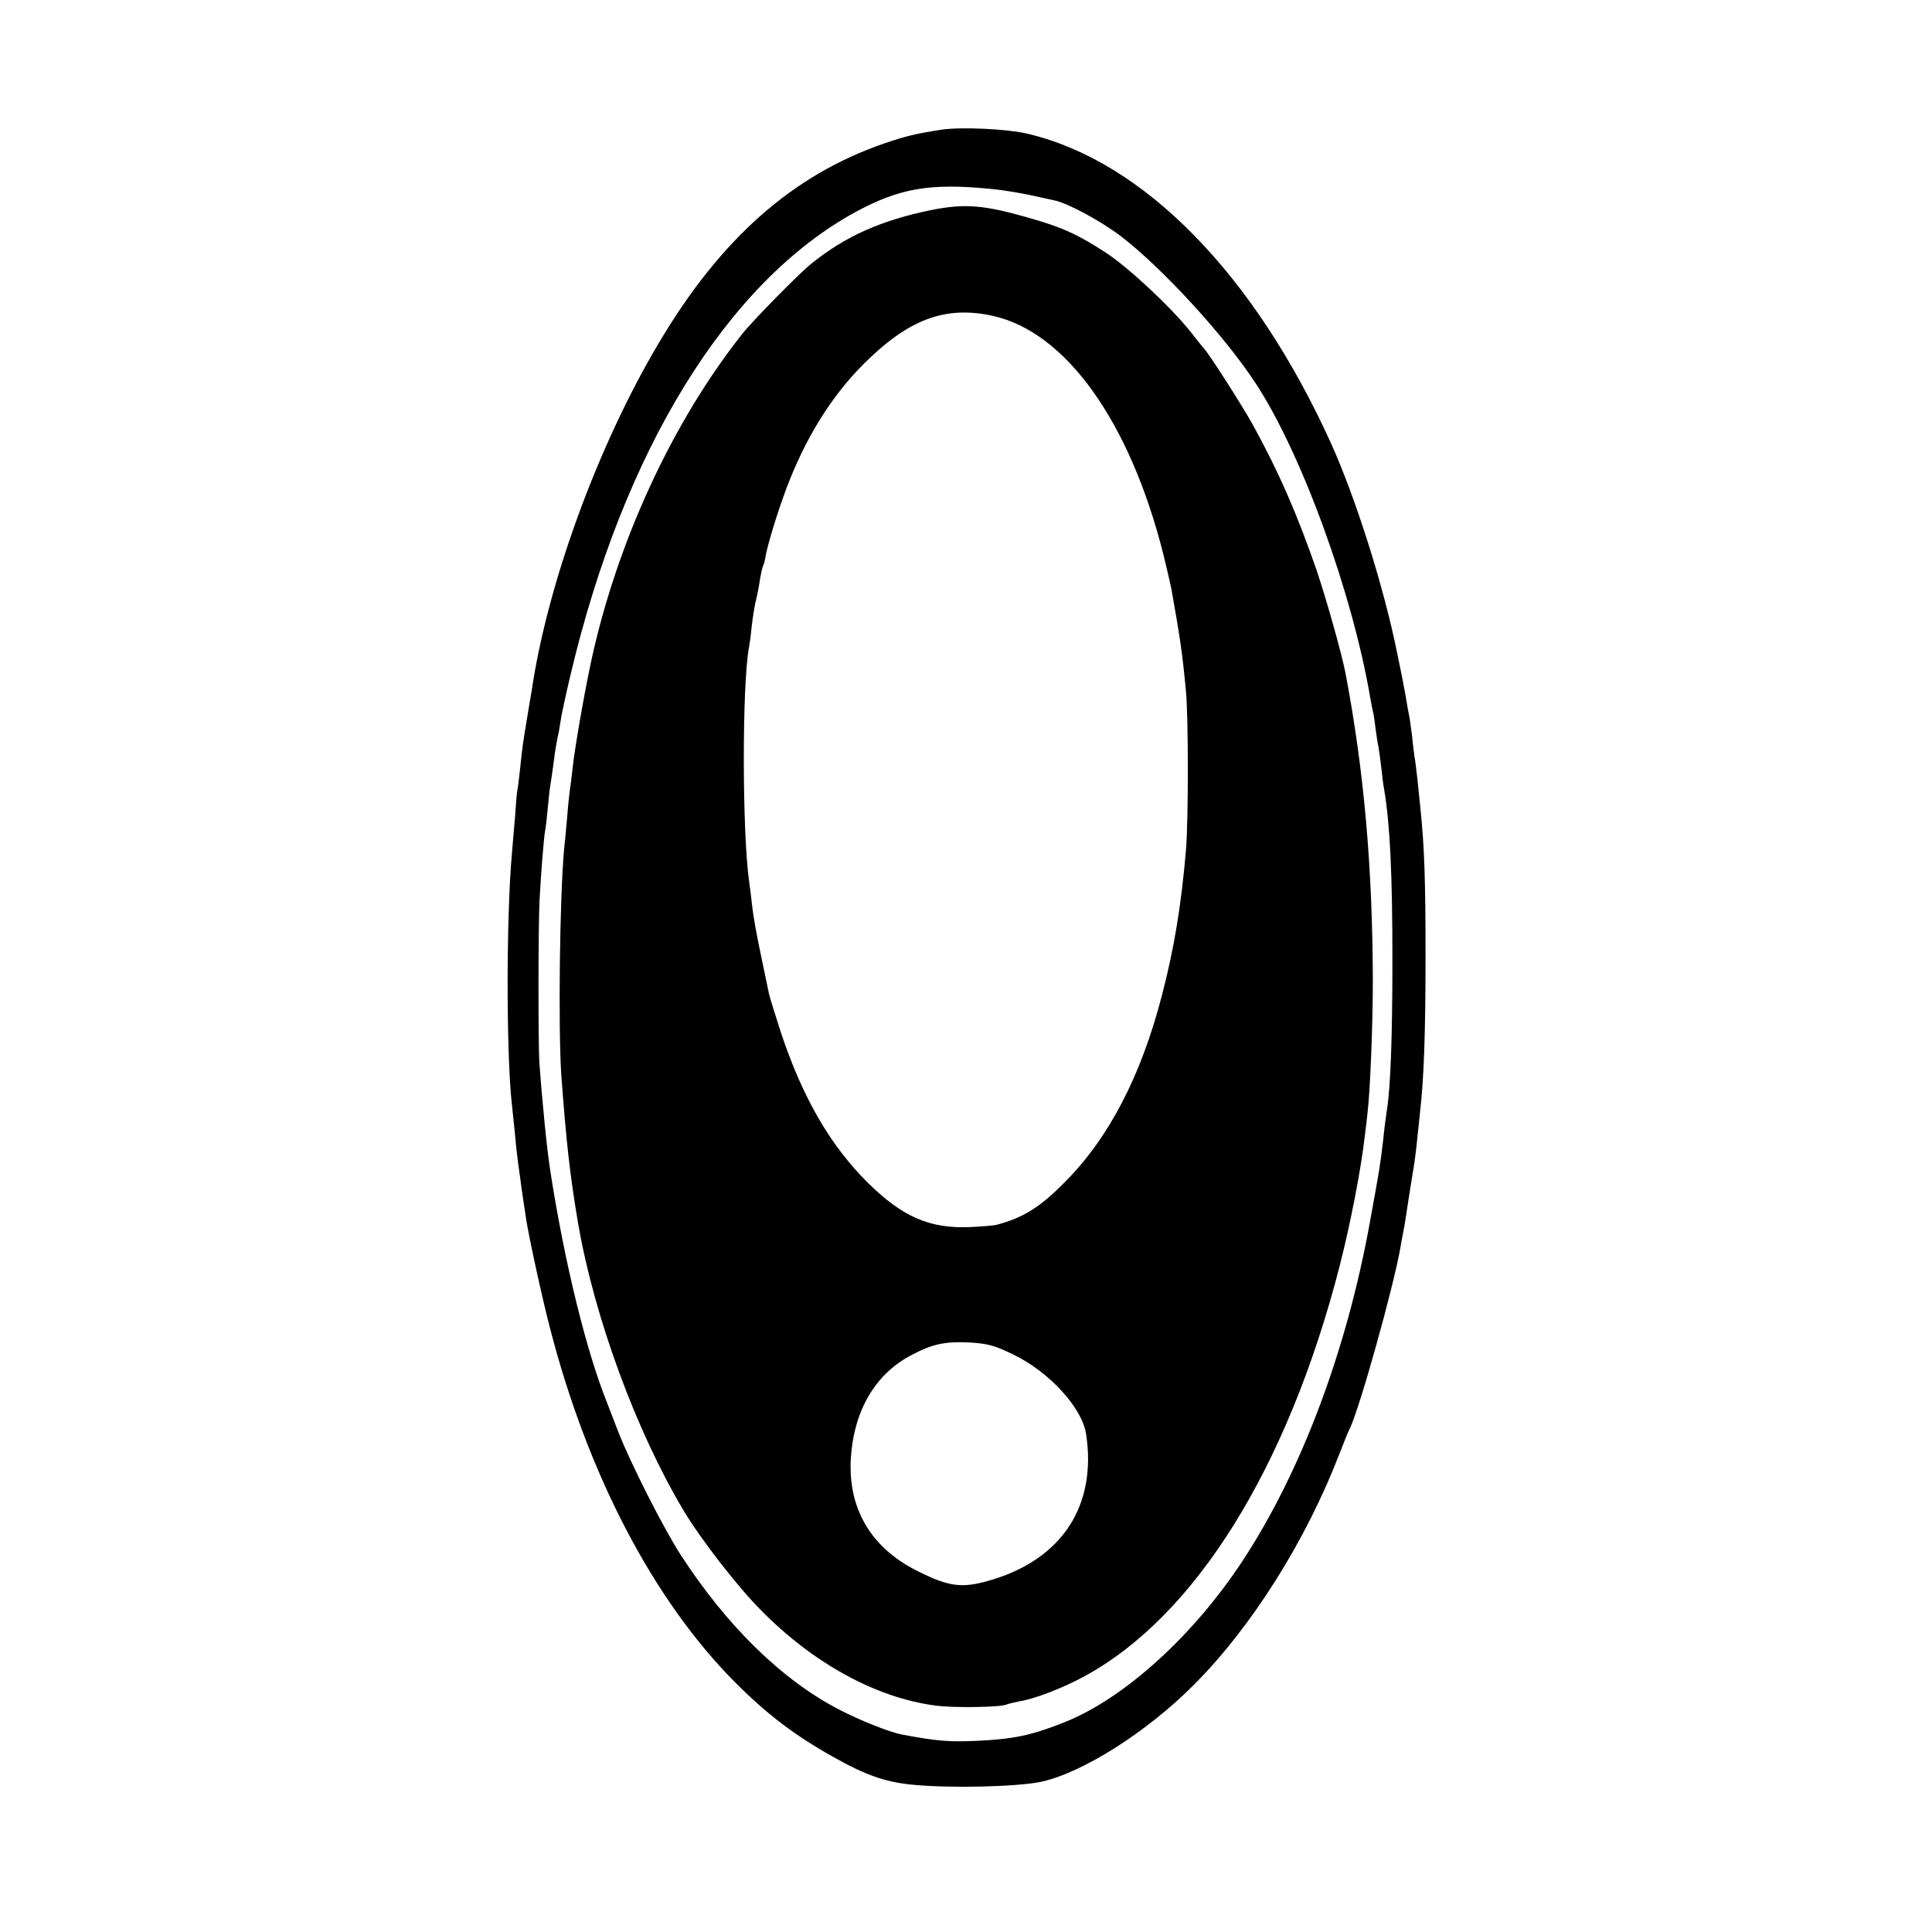
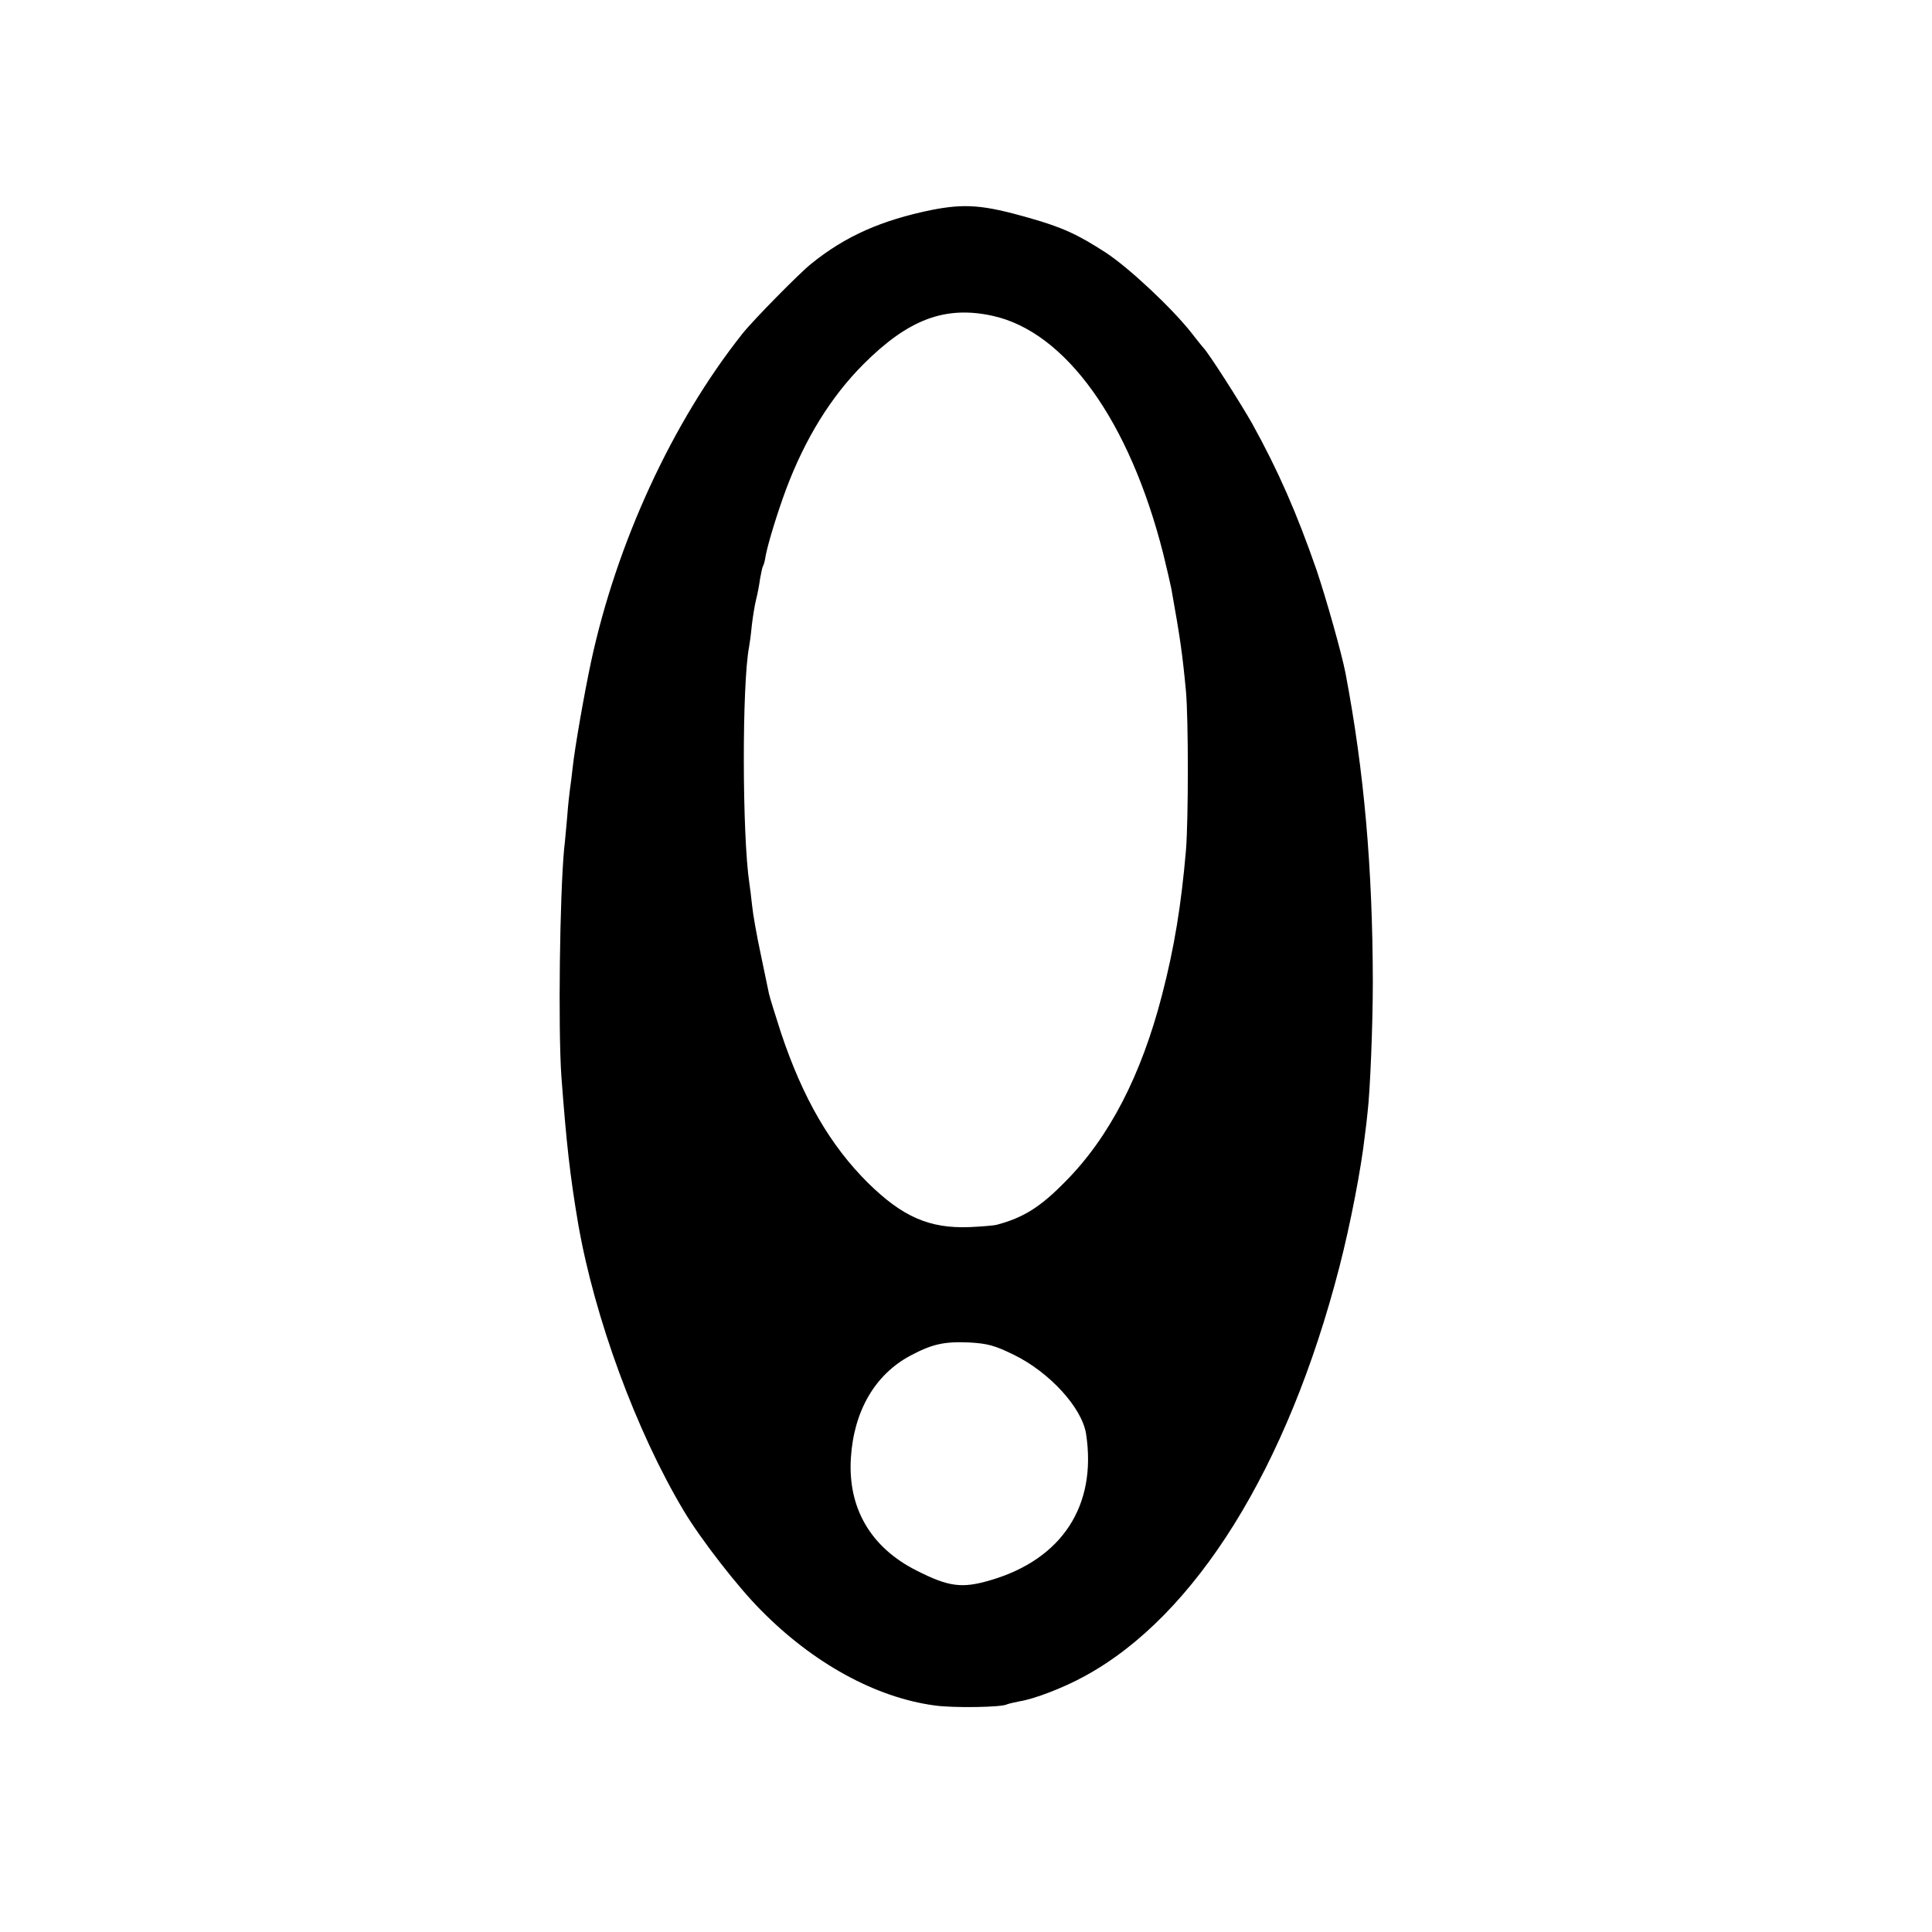
<svg xmlns="http://www.w3.org/2000/svg" version="1.0" width="700pt" height="700pt" viewBox="0 0 700 700" preserveAspectRatio="xMidYMid meet">
  <g transform="translate(0,700) scale(0.1,-0.1)" fill="#000000" stroke="none">
-     <path d="M3410 6530 c-95 -15 -128 -23 -207 -50 -331 -114 -592 -345 -815 -721 -221 -371 -405 -874 -462 -1264 -4 -22 -11 -65 -16 -95 -14 -84 -18 -110 -25 -180 -4 -36 -8 -72 -10 -80 -2 -8 -6 -53 -9 -100 -4 -47 -9 -105 -11 -130 -21 -229 -21 -733 0 -915 2 -16 6 -59 10 -95 3 -36 8 -83 11 -105 3 -22 7 -51 9 -65 3 -26 13 -92 21 -145 10 -66 58 -287 86 -394 137 -533 376 -990 672 -1287 117 -117 215 -191 352 -268 120 -68 191 -92 286 -102 140 -14 381 -8 469 10 150 32 384 180 554 351 210 210 407 523 529 840 15 39 31 79 37 90 37 78 158 512 183 655 3 19 8 46 11 60 3 14 12 70 20 125 9 55 18 111 20 125 2 14 7 52 10 85 4 33 8 76 10 95 14 120 20 284 20 565 0 276 -4 398 -19 540 -2 17 -6 61 -10 98 -4 37 -9 76 -11 85 -1 9 -6 44 -9 77 -4 33 -9 67 -11 75 -2 8 -6 31 -9 50 -3 19 -8 46 -11 60 -2 14 -12 61 -21 105 -48 243 -152 571 -242 770 -278 612 -677 1020 -1097 1120 -75 18 -242 26 -315 15z m175 -214 c55 -5 120 -16 185 -31 14 -3 36 -8 50 -11 49 -10 167 -74 240 -129 148 -113 373 -357 487 -530 167 -252 353 -762 418 -1145 3 -19 8 -42 10 -50 2 -8 6 -35 9 -60 3 -25 8 -56 11 -69 2 -14 7 -47 10 -75 3 -28 7 -62 10 -76 21 -124 30 -302 30 -620 0 -276 -7 -463 -20 -542 -2 -12 -9 -63 -14 -113 -12 -99 -11 -91 -47 -290 -84 -466 -248 -904 -461 -1229 -178 -271 -428 -499 -646 -586 -118 -47 -184 -61 -311 -67 -106 -5 -147 -2 -276 22 -45 8 -155 52 -230 91 -208 108 -408 304 -576 564 -61 95 -180 330 -223 440 -18 47 -37 96 -42 109 -75 187 -153 505 -204 831 -13 80 -31 262 -41 405 -4 71 -4 491 1 585 5 94 15 221 20 250 3 14 7 52 10 85 3 33 7 69 9 80 2 11 7 45 11 75 7 55 10 74 20 120 2 14 7 41 10 60 4 19 17 82 31 140 192 817 568 1428 1034 1682 159 86 269 105 485 84z" />
    <path d="M3374 6239 c-180 -37 -310 -94 -434 -194 -42 -33 -213 -207 -250 -254 -254 -320 -456 -758 -549 -1191 -25 -118 -58 -307 -66 -380 -3 -30 -8 -66 -10 -80 -2 -14 -7 -59 -10 -100 -4 -41 -8 -93 -11 -115 -16 -172 -22 -653 -10 -825 18 -240 31 -359 61 -535 59 -339 210 -751 383 -1040 61 -102 196 -276 279 -359 189 -192 415 -316 628 -345 67 -10 247 -7 264 4 5 2 25 7 46 11 52 8 159 49 235 91 401 218 735 754 923 1483 40 155 79 358 92 475 4 28 8 66 10 85 9 74 19 312 19 475 -1 409 -31 758 -99 1116 -14 72 -69 267 -105 374 -72 207 -138 358 -233 530 -43 76 -160 259 -177 275 -3 3 -23 28 -44 55 -71 90 -227 236 -310 290 -102 66 -156 91 -279 126 -165 47 -231 52 -353 28z m221 -383 c265 -57 498 -381 620 -864 13 -54 26 -109 29 -125 32 -179 40 -234 53 -372 9 -102 9 -463 0 -575 -17 -198 -42 -353 -87 -526 -75 -290 -191 -515 -350 -675 -91 -93 -152 -131 -250 -157 -8 -2 -51 -6 -96 -8 -146 -6 -244 37 -369 160 -137 136 -236 307 -315 543 -21 65 -41 129 -44 143 -3 14 -16 78 -30 144 -14 65 -28 144 -31 175 -3 31 -8 67 -10 81 -26 174 -27 720 -1 856 2 10 7 46 10 79 4 33 11 76 16 95 5 19 11 52 14 74 4 21 8 42 11 46 2 3 7 20 9 36 9 46 41 152 74 241 69 184 163 336 281 454 162 162 295 212 466 175z m77 -3764 c130 -63 248 -192 263 -287 40 -260 -87 -454 -345 -530 -104 -31 -152 -25 -270 35 -166 84 -249 227 -237 409 11 170 88 301 215 369 79 42 122 52 214 48 66 -4 90 -10 160 -44z" />
  </g>
</svg>